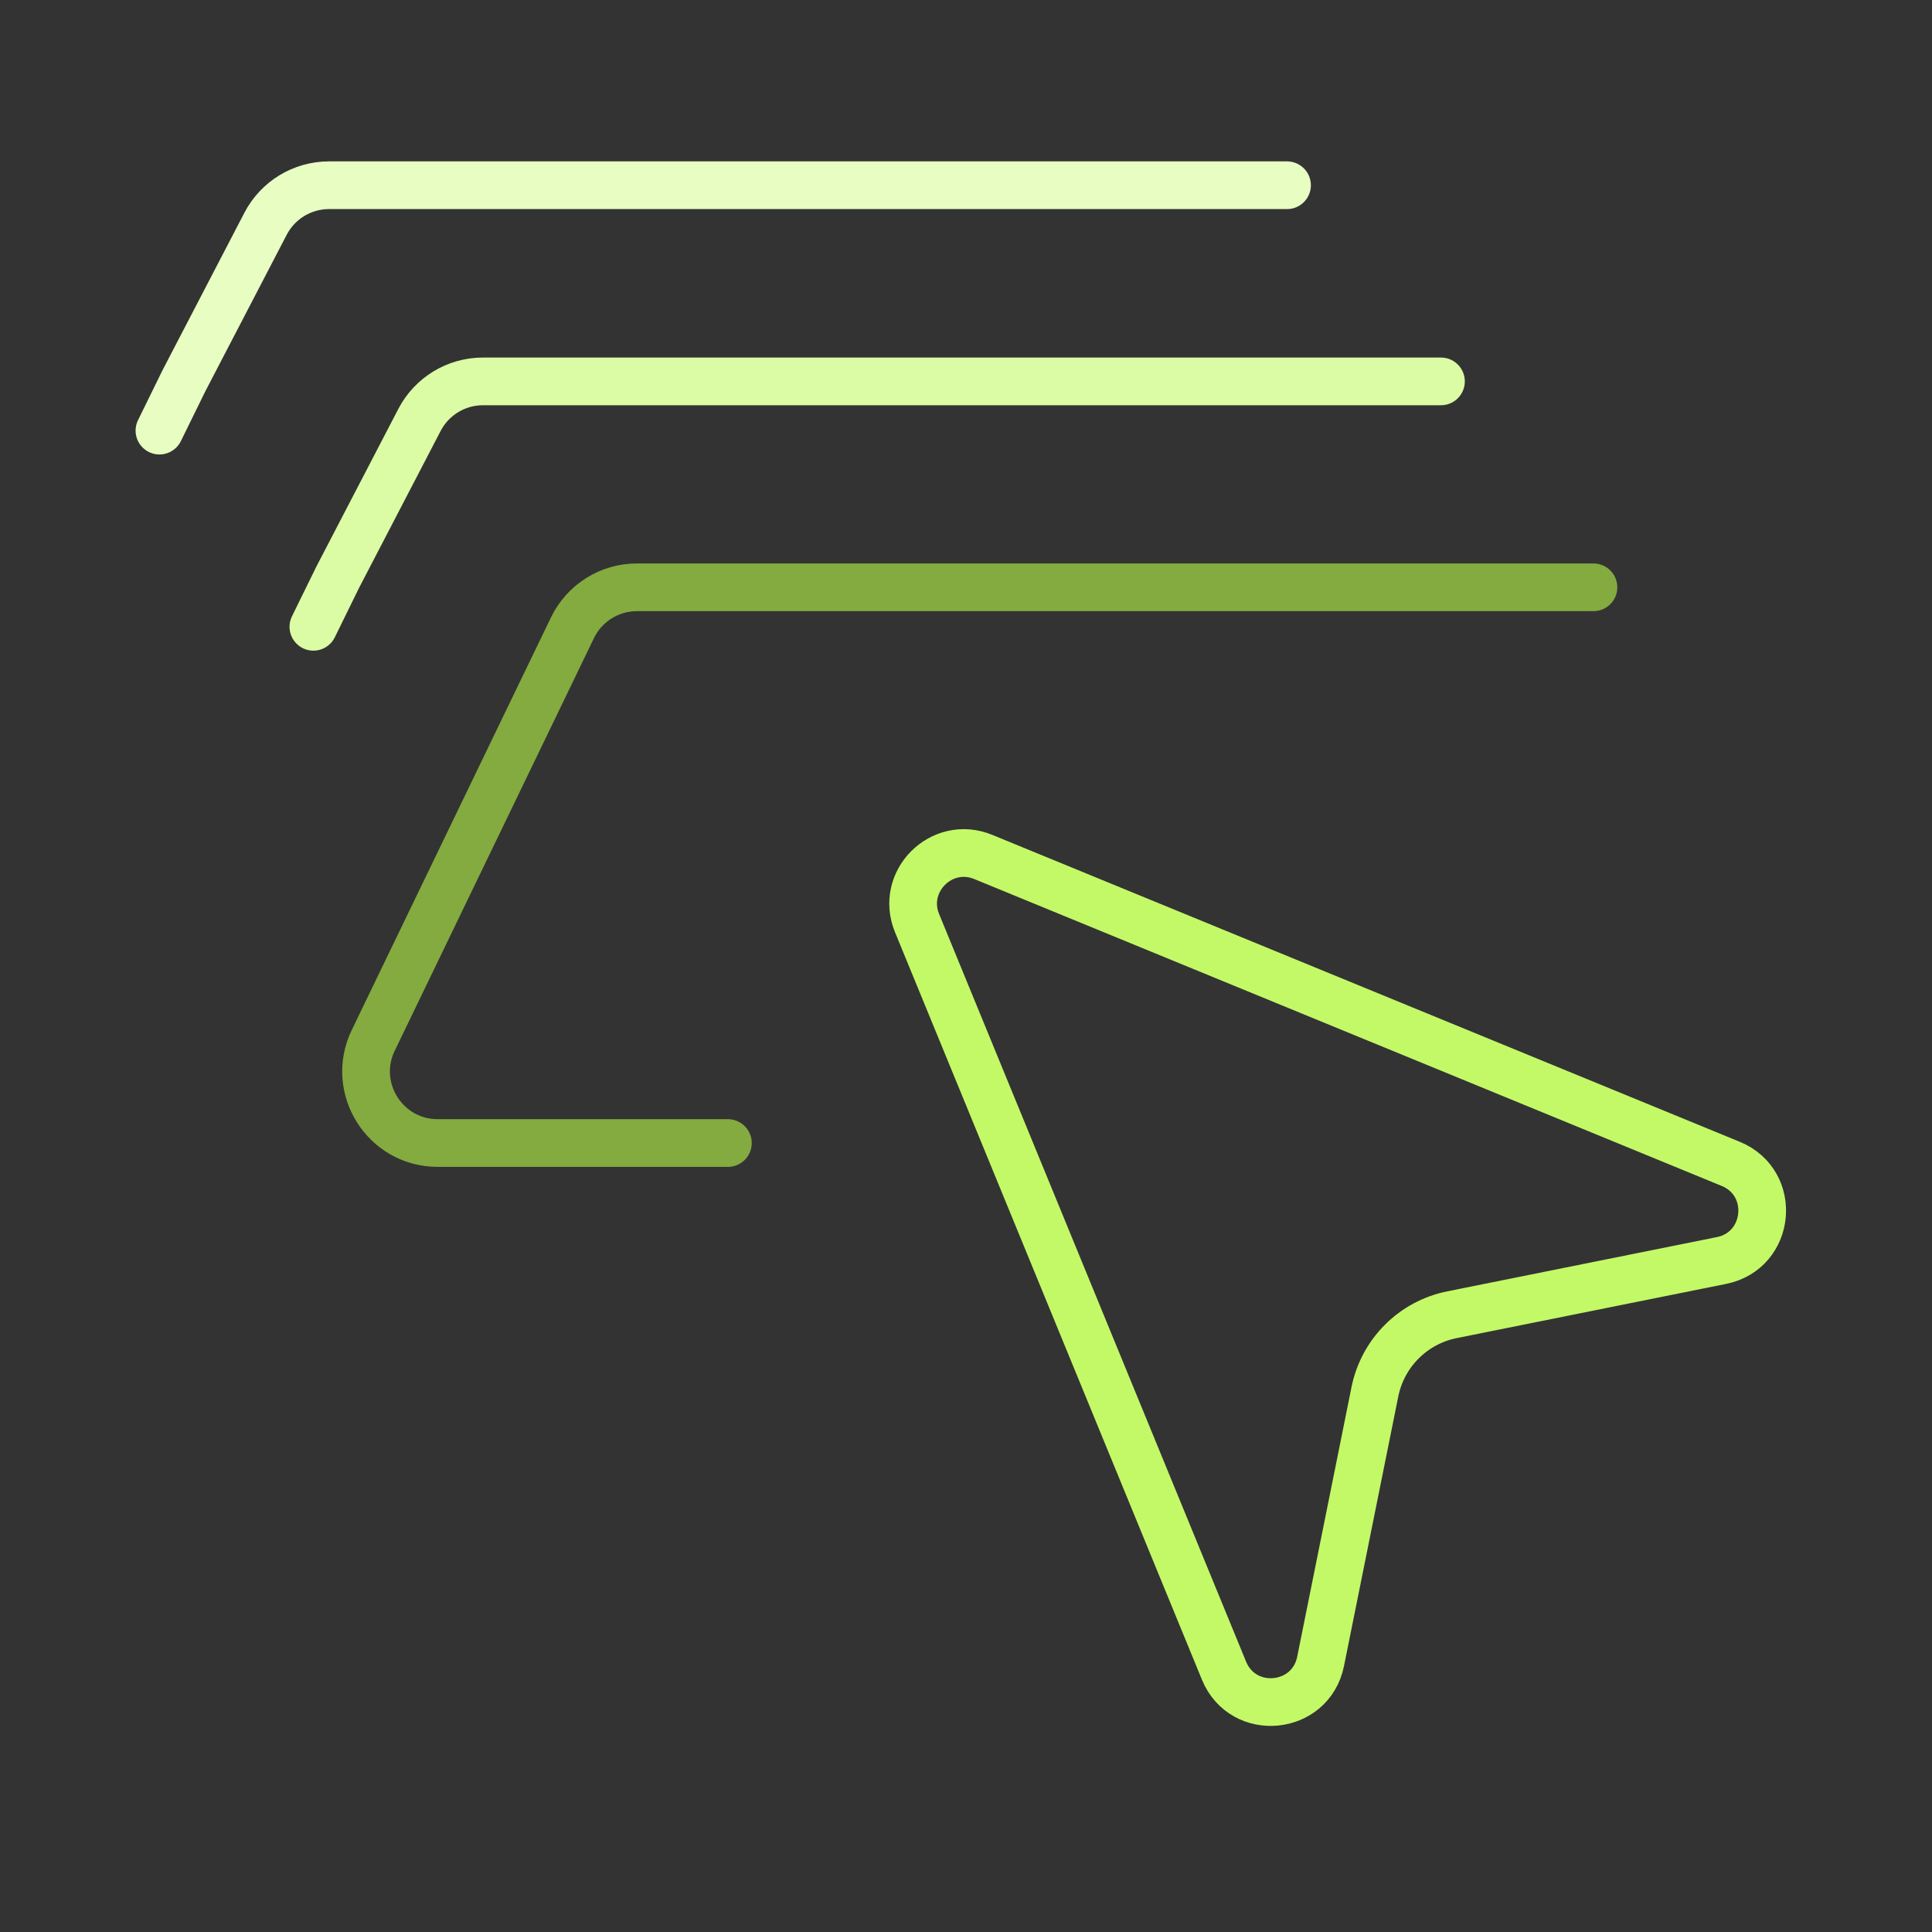
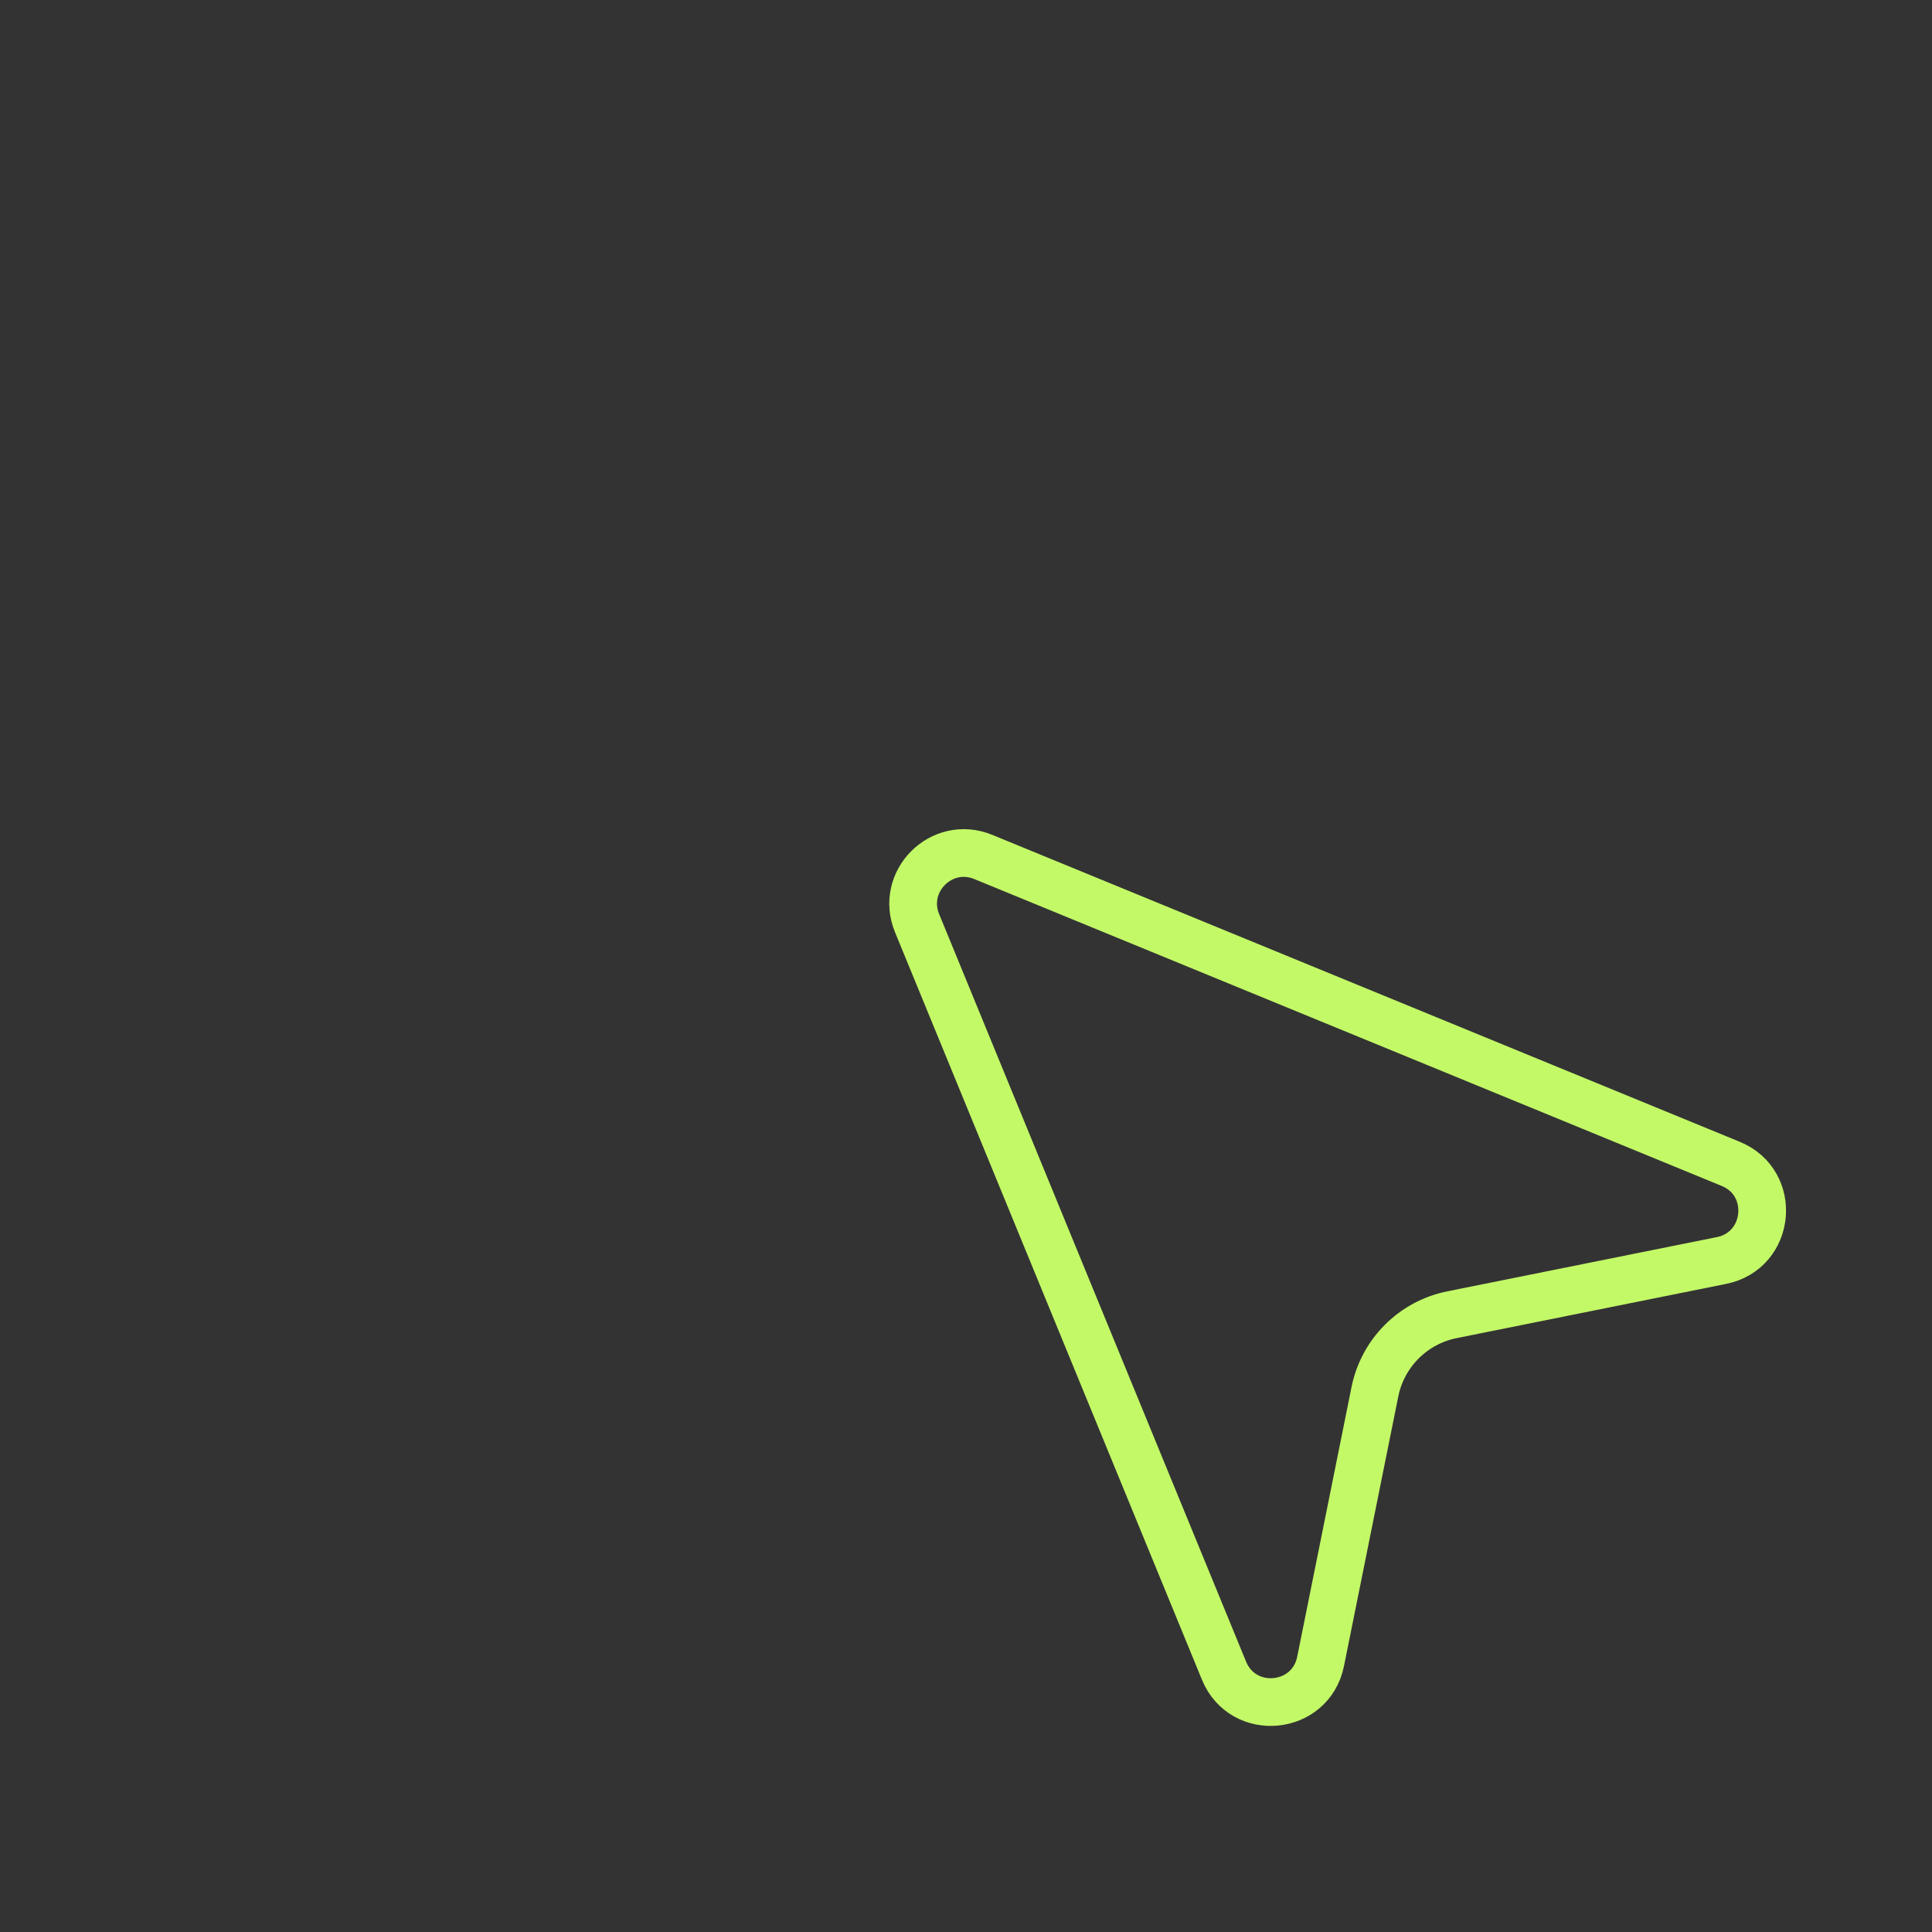
<svg xmlns="http://www.w3.org/2000/svg" width="81" height="81" viewBox="0 0 81 81" fill="none">
  <rect x="0" y="0" width="81" height="81" fill="#333333" stroke="none" />
  <path d="M38.448 38.702C37.731 36.956 39.477 35.211 41.223 35.928L72.562 48.796C74.507 49.595 74.236 52.432 72.174 52.847L60.873 55.121C59.244 55.449 57.971 56.723 57.643 58.352L55.367 69.653C54.952 71.715 52.115 71.987 51.316 70.041L38.448 38.702Z" stroke="#C3F967" stroke-width="2" />
-   <path d="M66.806 24.623H26.703C25.552 24.623 24.502 25.282 24.001 26.319L15.649 43.617C14.687 45.609 16.138 47.922 18.35 47.922H30.517" stroke="#83AB3F" stroke-width="2" stroke-linecap="round" />
-   <path d="M60.413 15.99H20.248C19.129 15.99 18.103 16.613 17.587 17.606L14.165 24.188L13.139 26.279" stroke="#DBFBA4" stroke-width="2" stroke-linecap="round" />
-   <path d="M53.959 7.766H13.794C12.675 7.766 11.649 8.389 11.133 9.382L7.711 15.964L6.685 18.054" stroke="#E7FDC2" stroke-width="2" stroke-linecap="round" />
</svg>